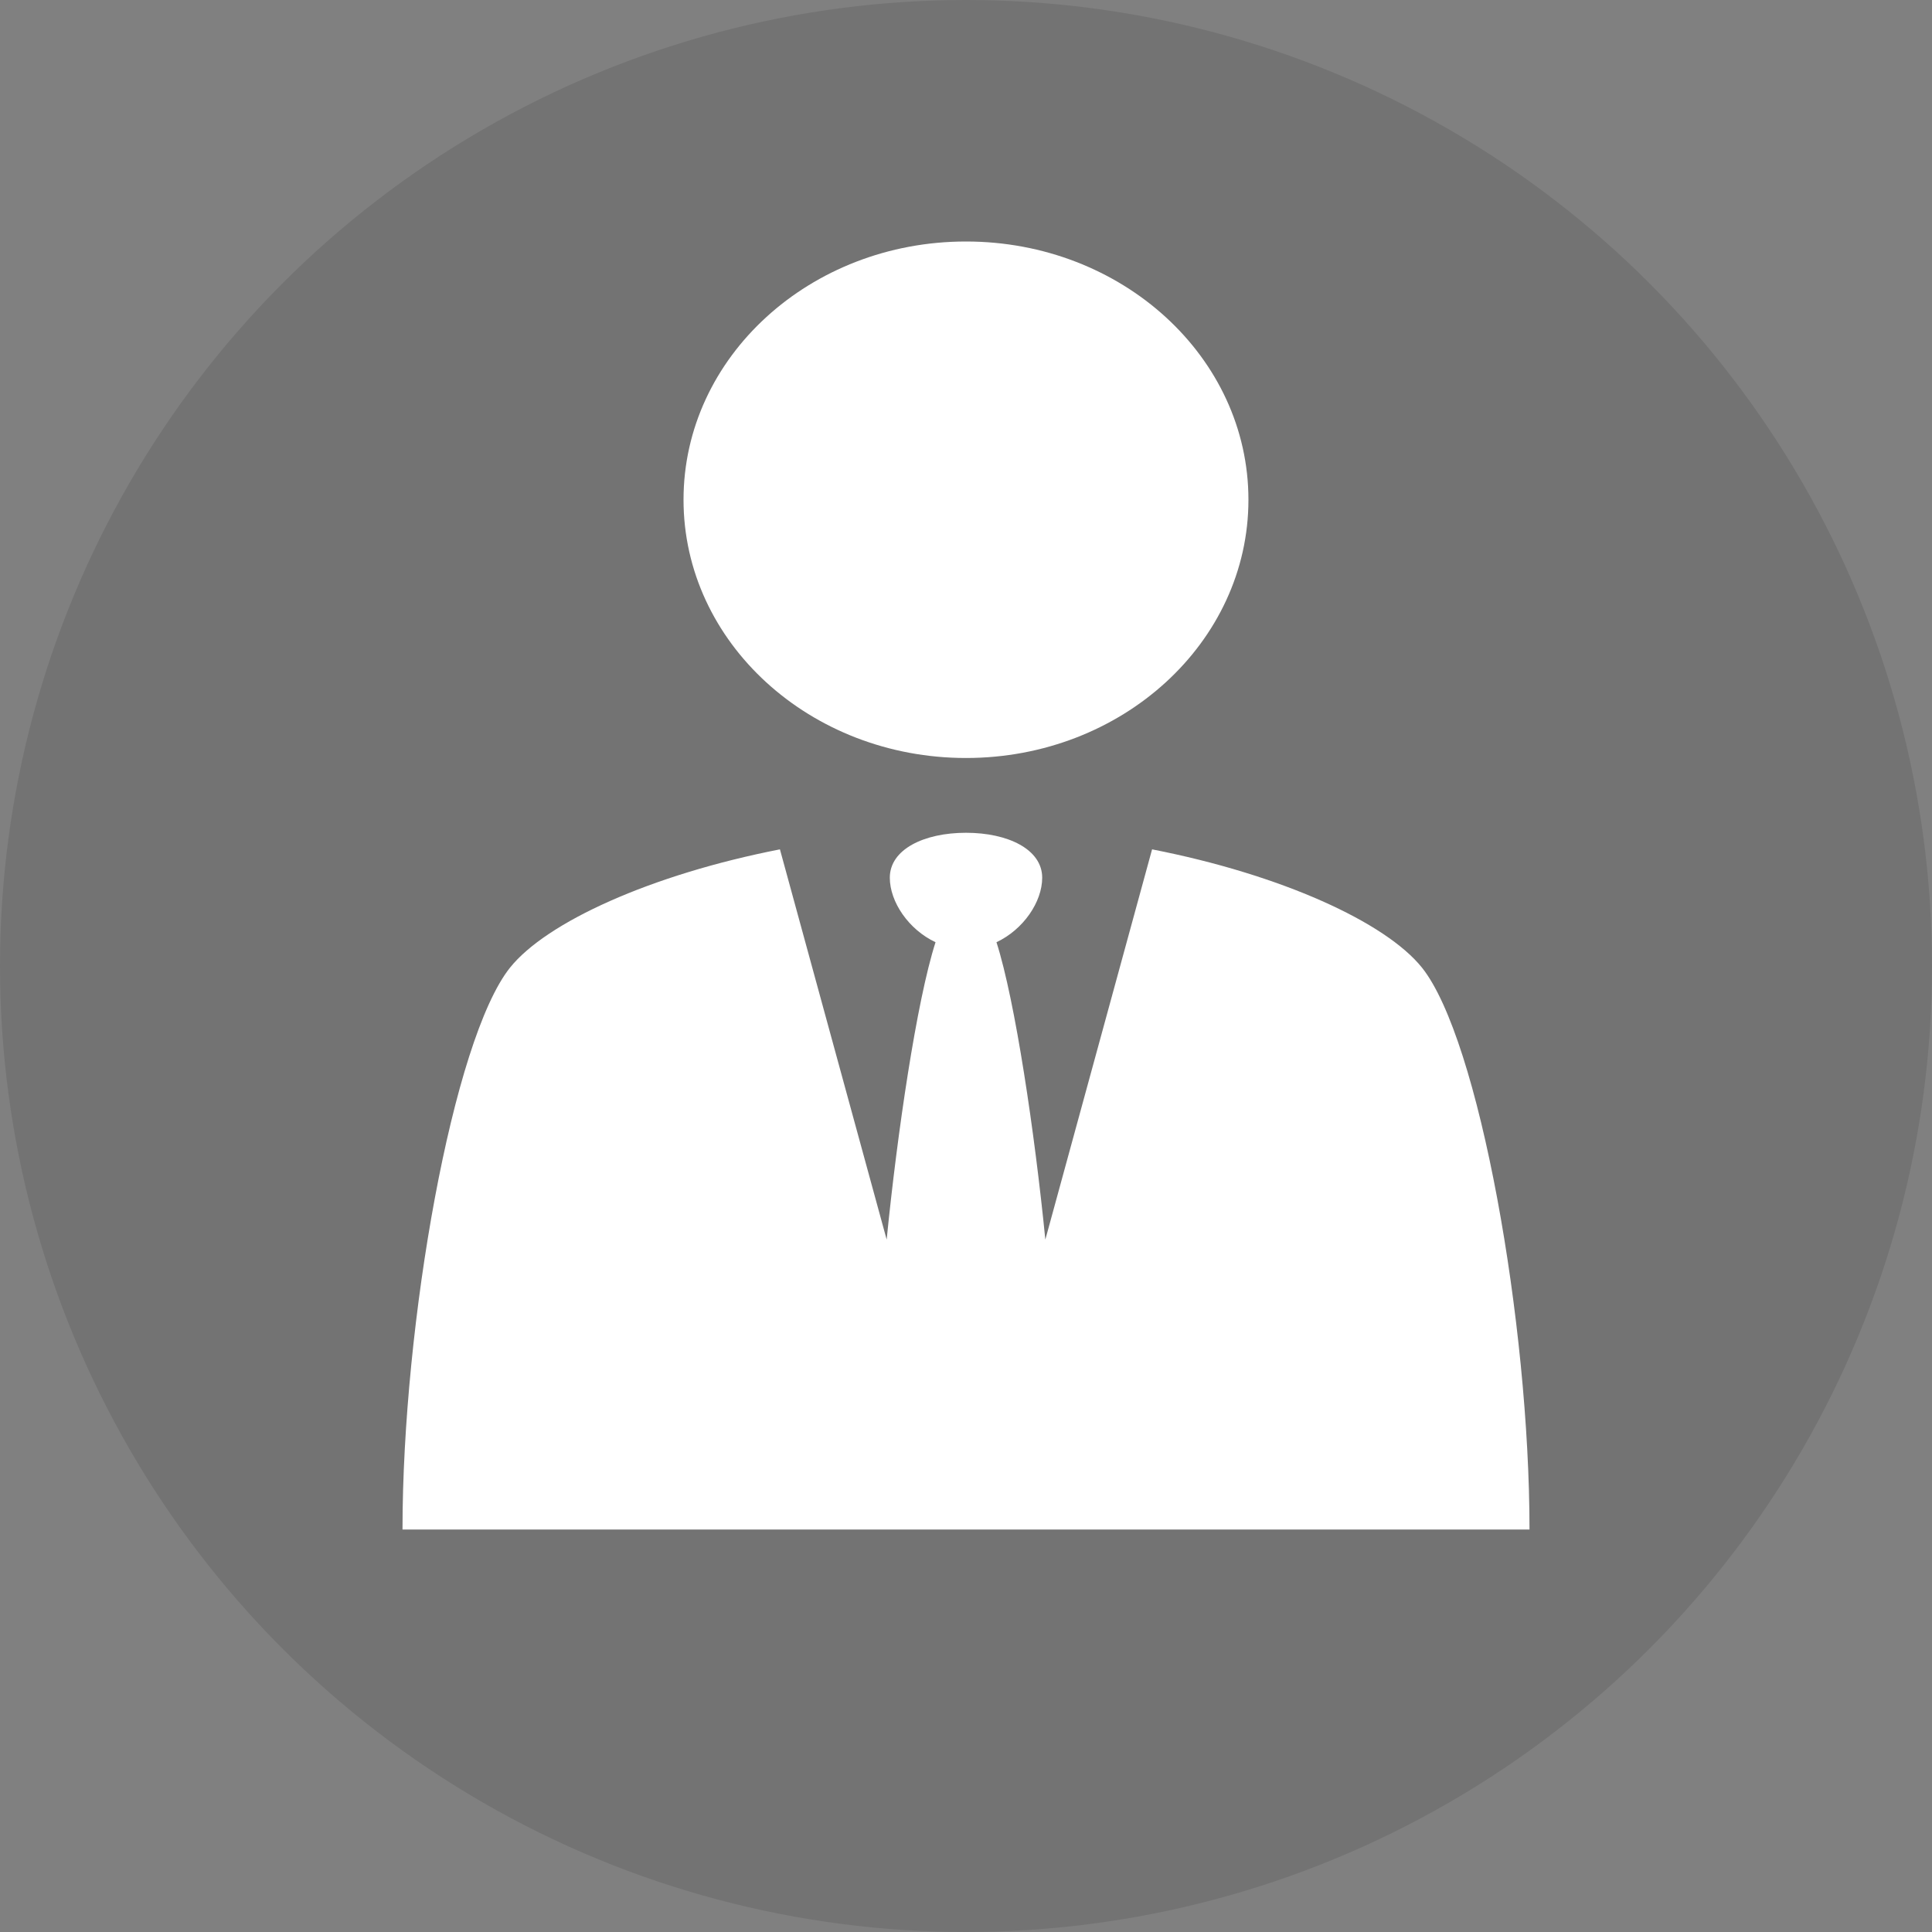
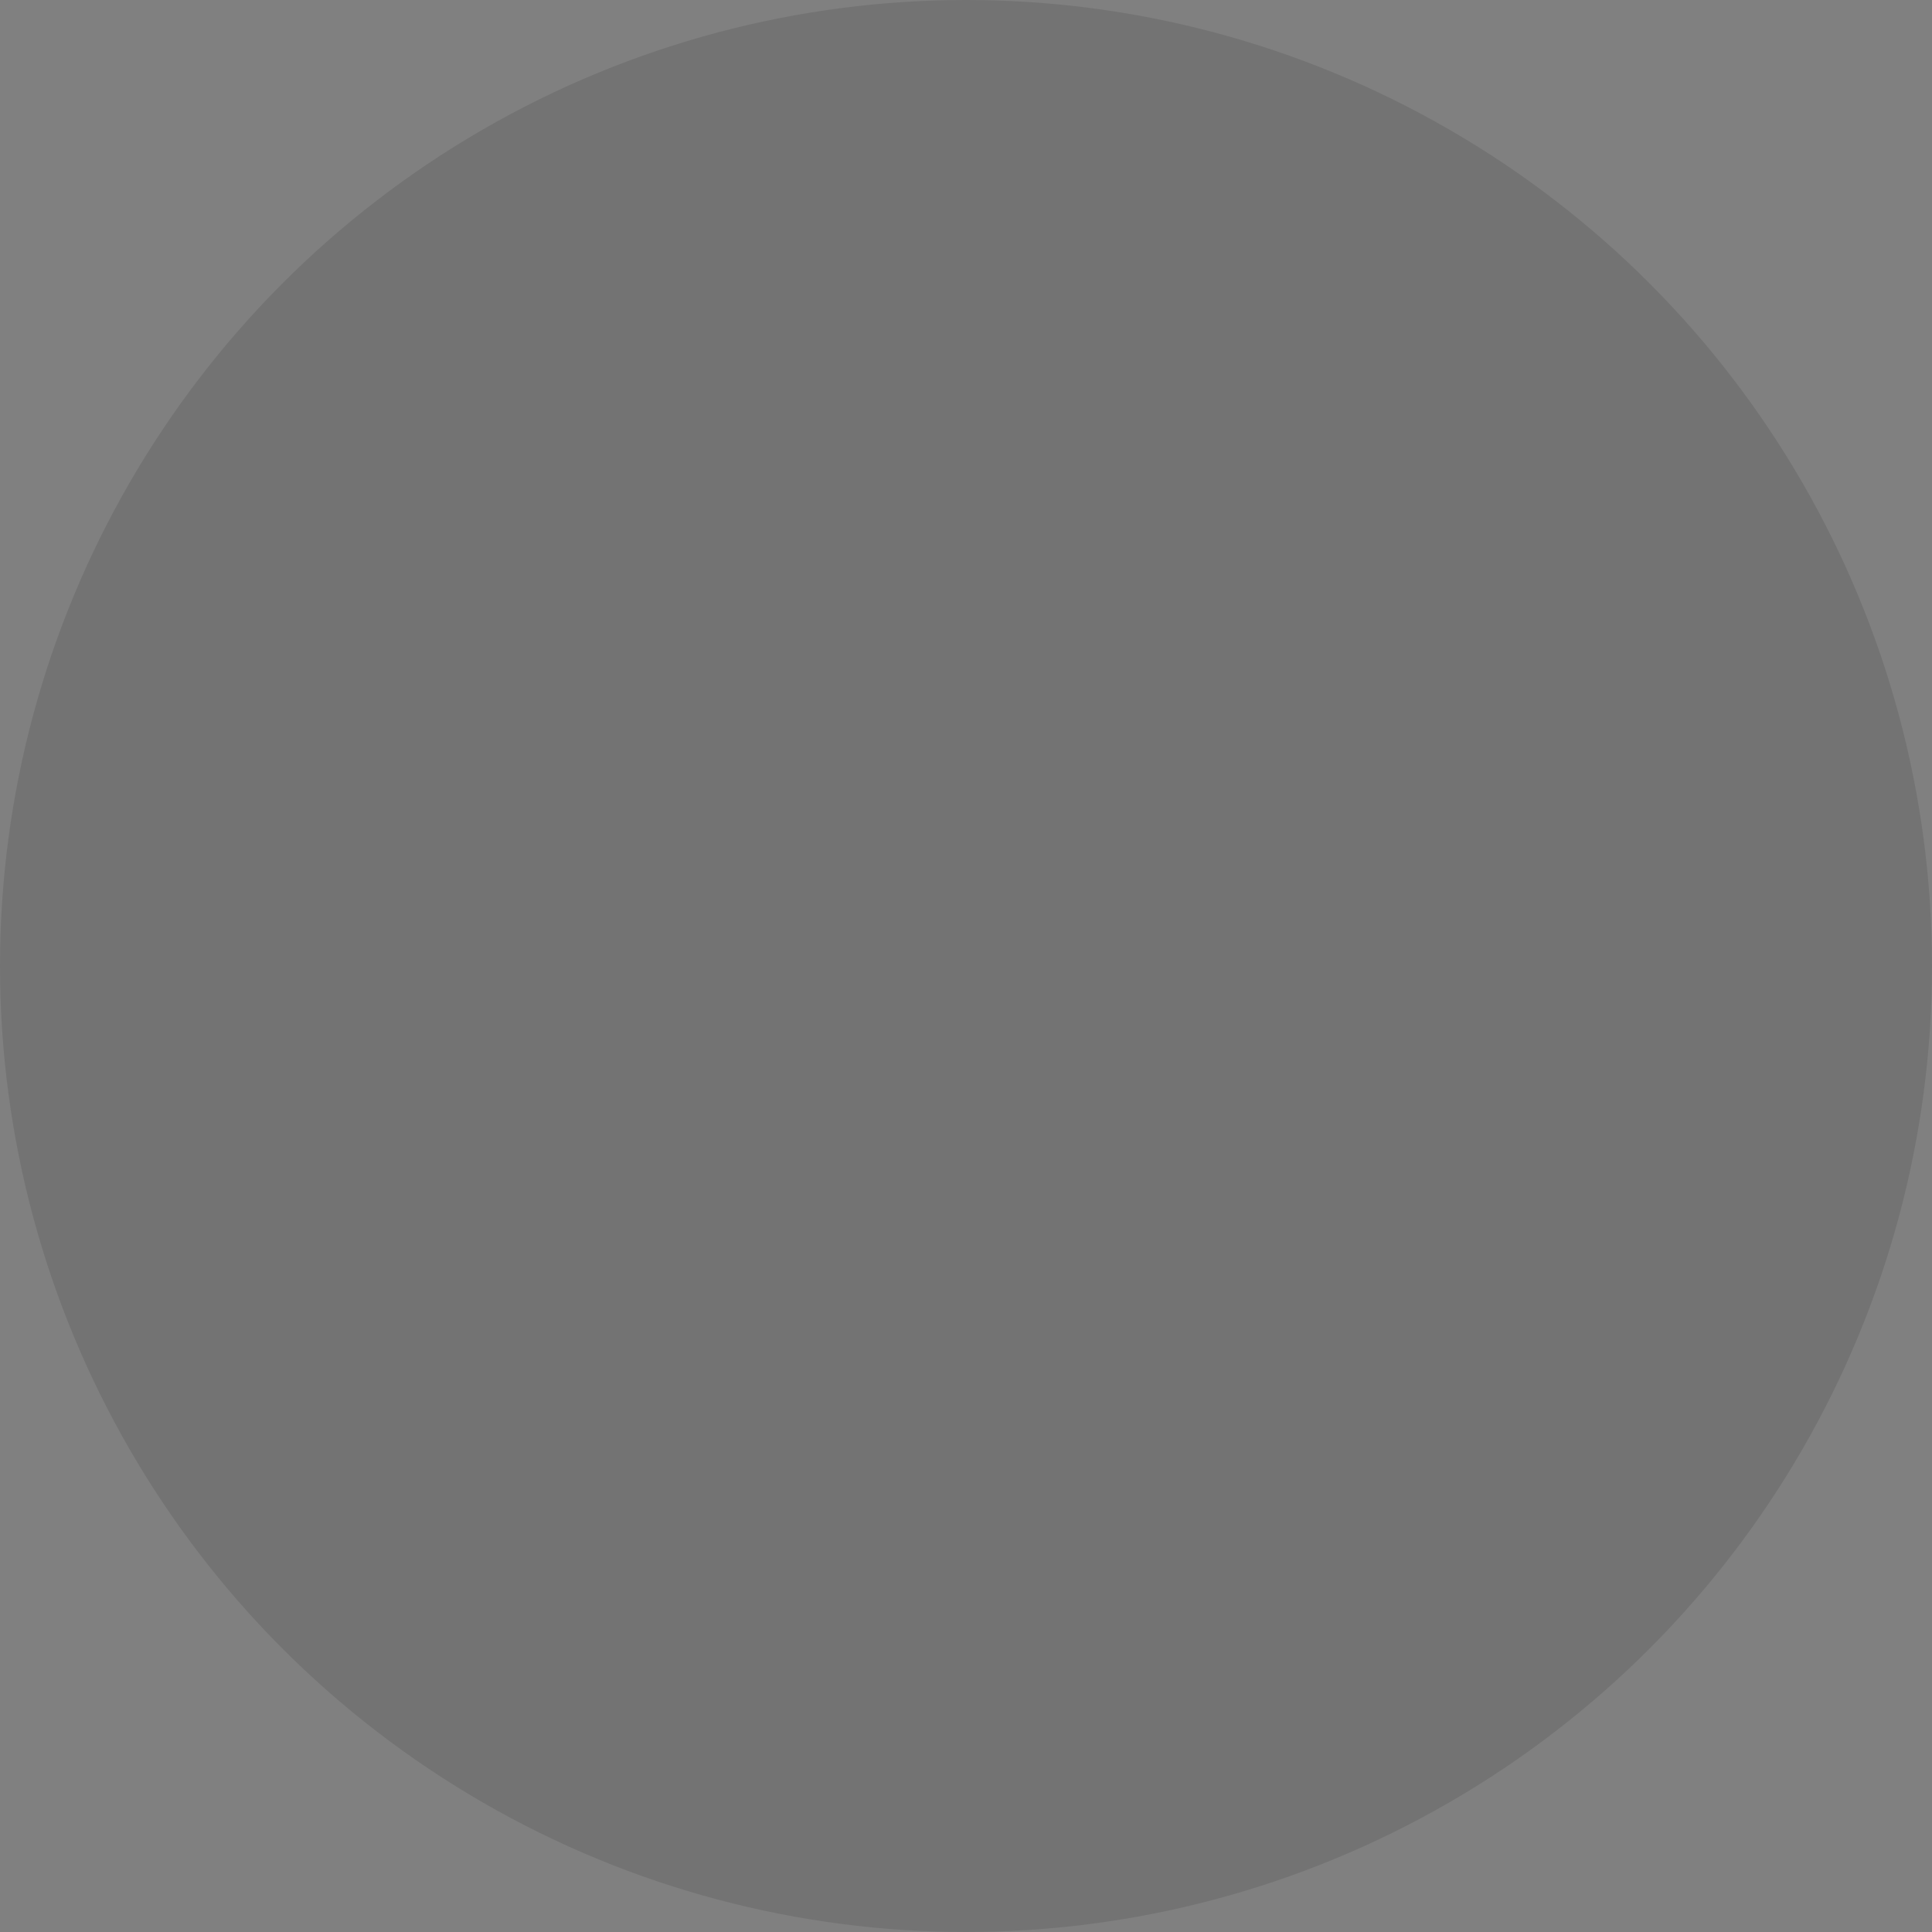
<svg xmlns="http://www.w3.org/2000/svg" width="100%" height="100%" viewBox="0 0 48 48" version="1.1" xml:space="preserve" style="fill-rule:evenodd;clip-rule:evenodd;stroke-linejoin:round;stroke-miterlimit:2;">
  <rect x="0" y="0" width="48" height="48" fill="#808080" stroke="none" />
  <g id="imgDialBase" />
  <g id="headerTopics" />
  <g id="headerAppearanceConfigration" />
  <g id="headerBasicInformation" />
  <g id="btJoinMe" />
  <g id="headerLogo" />
  <g id="footerText" />
  <g id="btContact_passive" />
  <g id="btComment_passive" />
  <g id="btSkills_passive" />
  <g id="btPortfolio_passive" />
  <g id="btProfile_passive" />
  <g id="btIntroduction_passive">
    <circle cx="24" cy="24" r="24" style="fill-opacity:0.1;" />
-     <path d="M38,38l-28,-0c-0,-5.118 1.252,-12.184 2.672,-13.96c0.901,-1.125 3.492,-2.31 6.705,-2.938l2.652,9.695c0.261,-2.633 0.746,-5.934 1.214,-7.388c-0.669,-0.314 -1.136,-1.002 -1.136,-1.603c0,-0.703 0.847,-1.116 1.893,-1.116c1.045,-0 1.893,0.413 1.893,1.116c-0,0.602 -0.468,1.289 -1.136,1.603c0.467,1.455 0.953,4.756 1.214,7.388l2.652,-9.695c3.213,0.628 5.804,1.813 6.705,2.938c1.42,1.776 2.672,8.842 2.672,13.96Zm-6.983,-25.584c0,3.543 -3.141,6.416 -7.017,6.416c-3.875,-0 -7.018,-2.873 -7.018,-6.416c0,-3.544 3.143,-6.416 7.018,-6.416c3.876,-0 7.017,2.872 7.017,6.416Z" style="fill:#fff;" />
  </g>
  <g id="btHome_passive" />
  <g id="btContact_active" />
  <g id="btComment_active" />
  <g id="btSkills_active" />
  <g id="btPortfolio_active" />
  <g id="btProfile_active" />
  <g id="btIntroduction_active" />
  <g id="btHome_active" />
  <g id="btLogin" />
  <g id="btLogout" />
</svg>